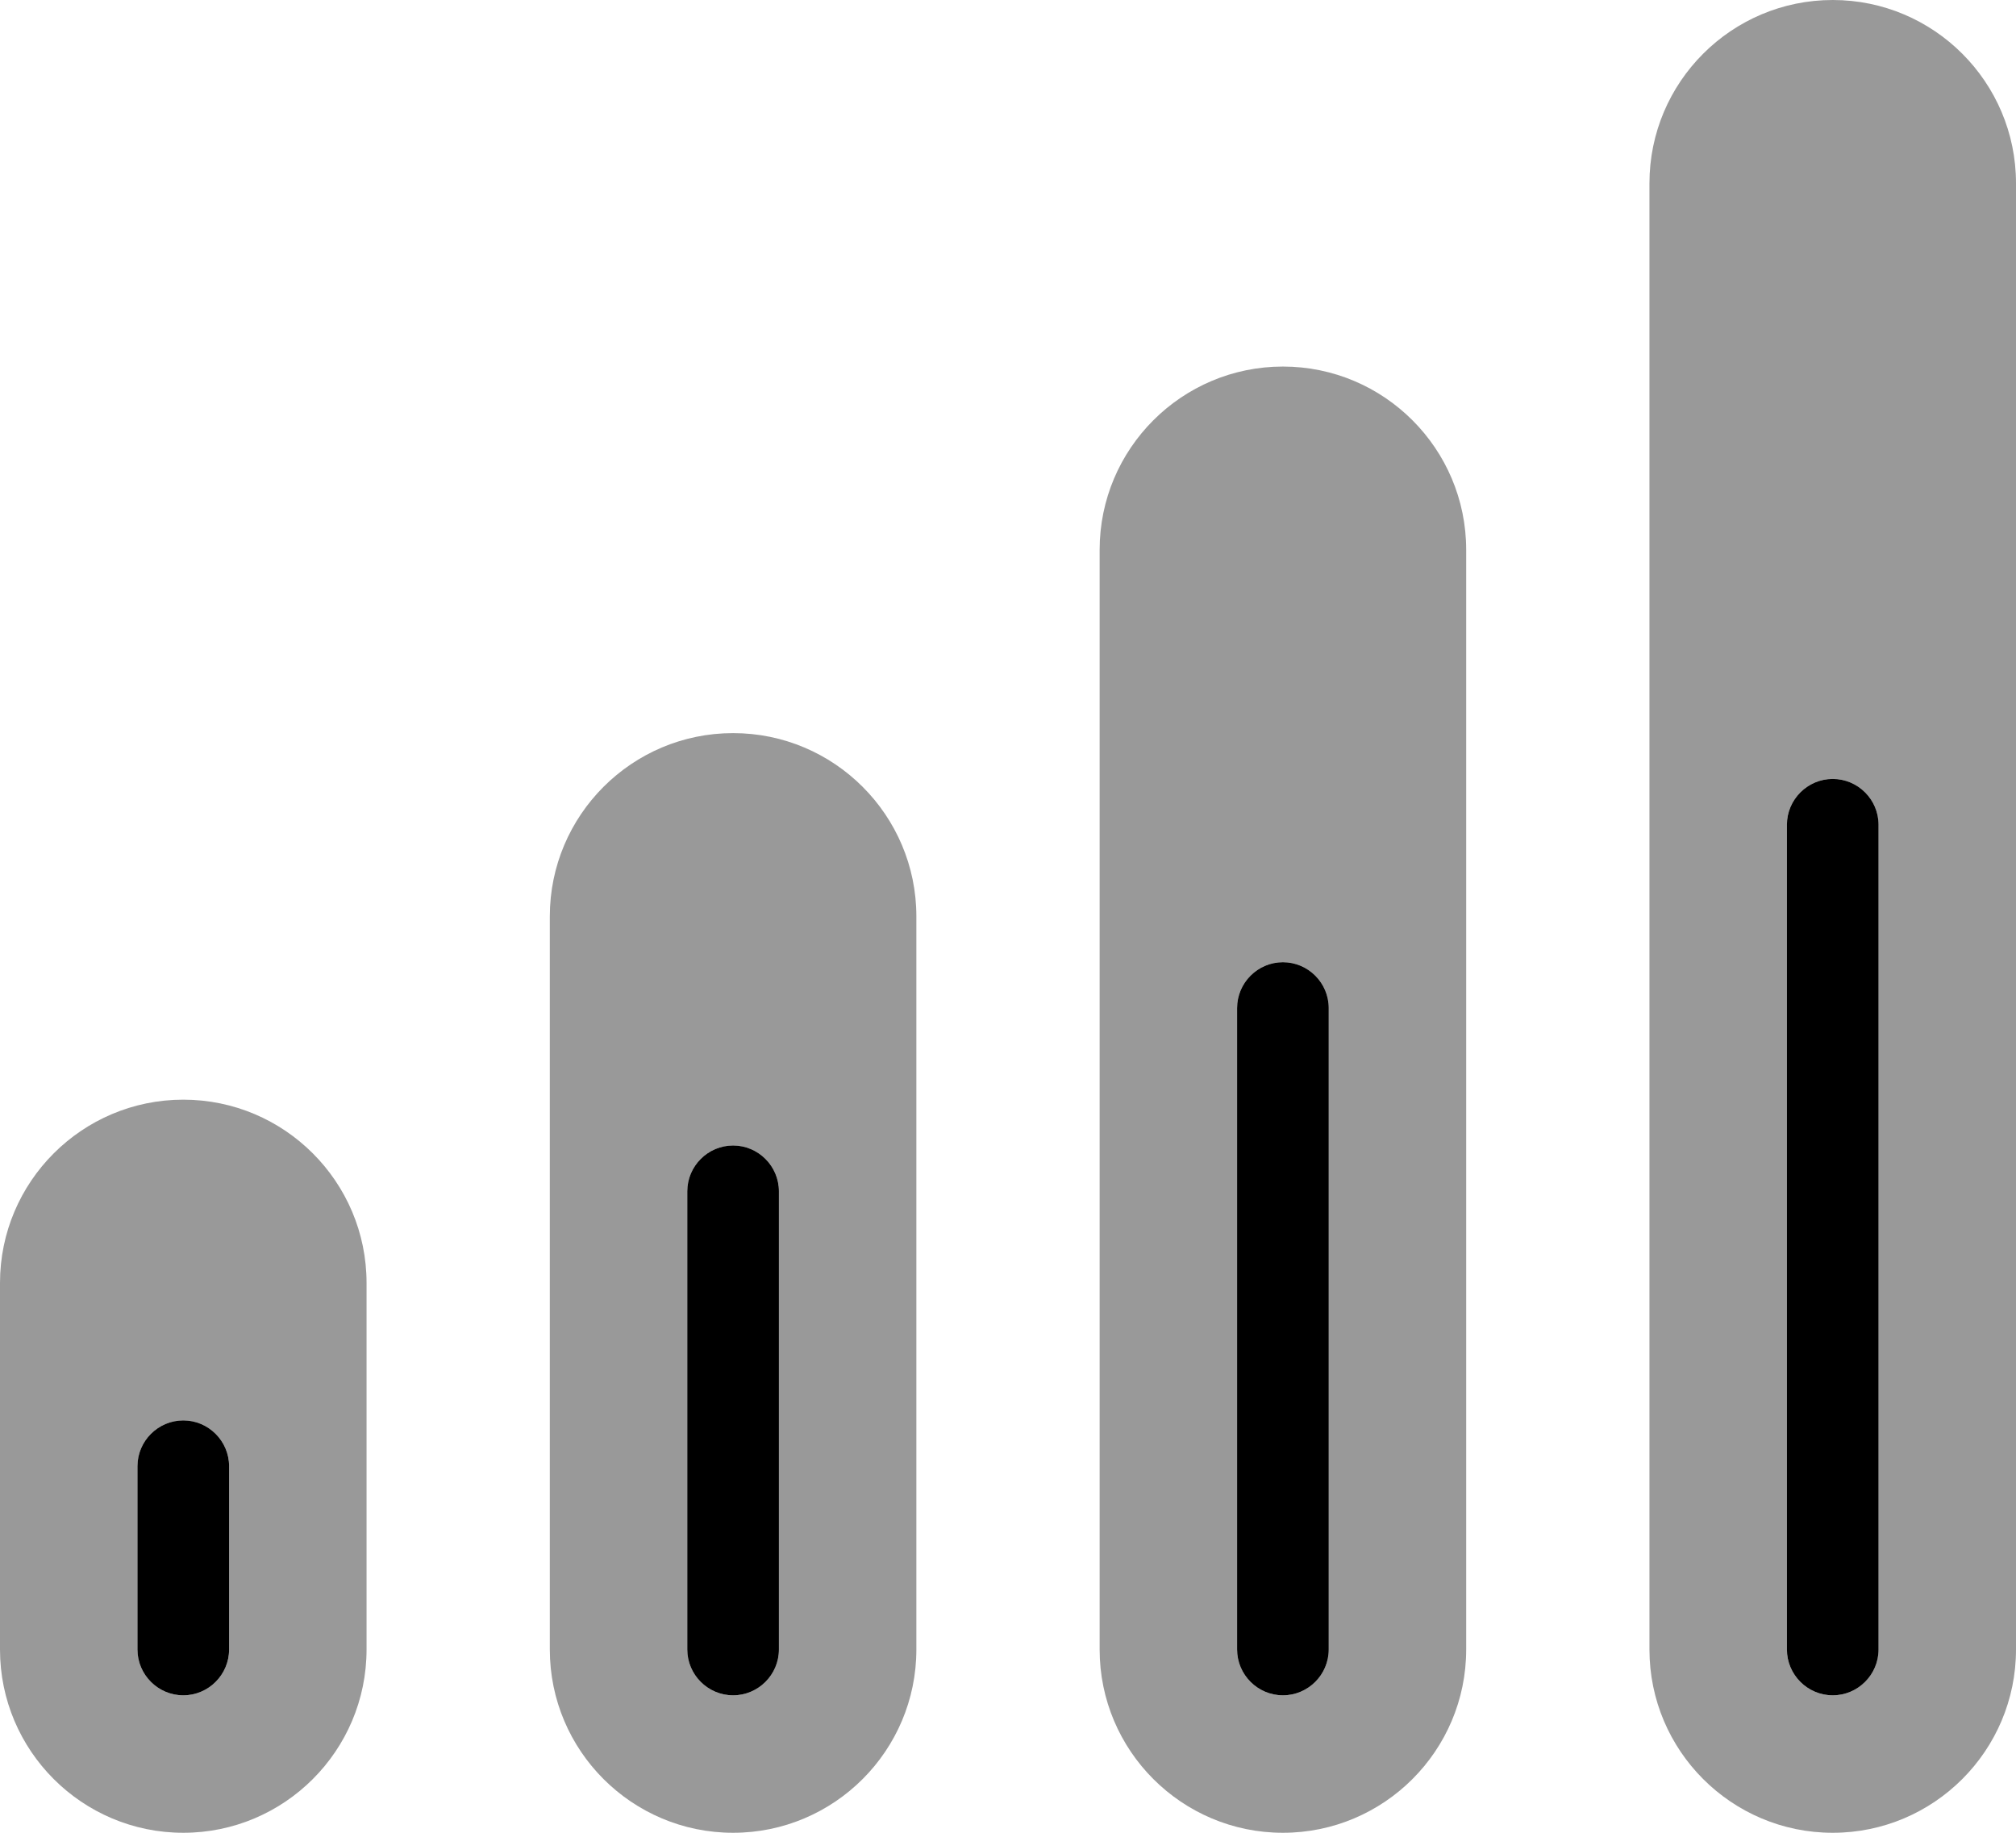
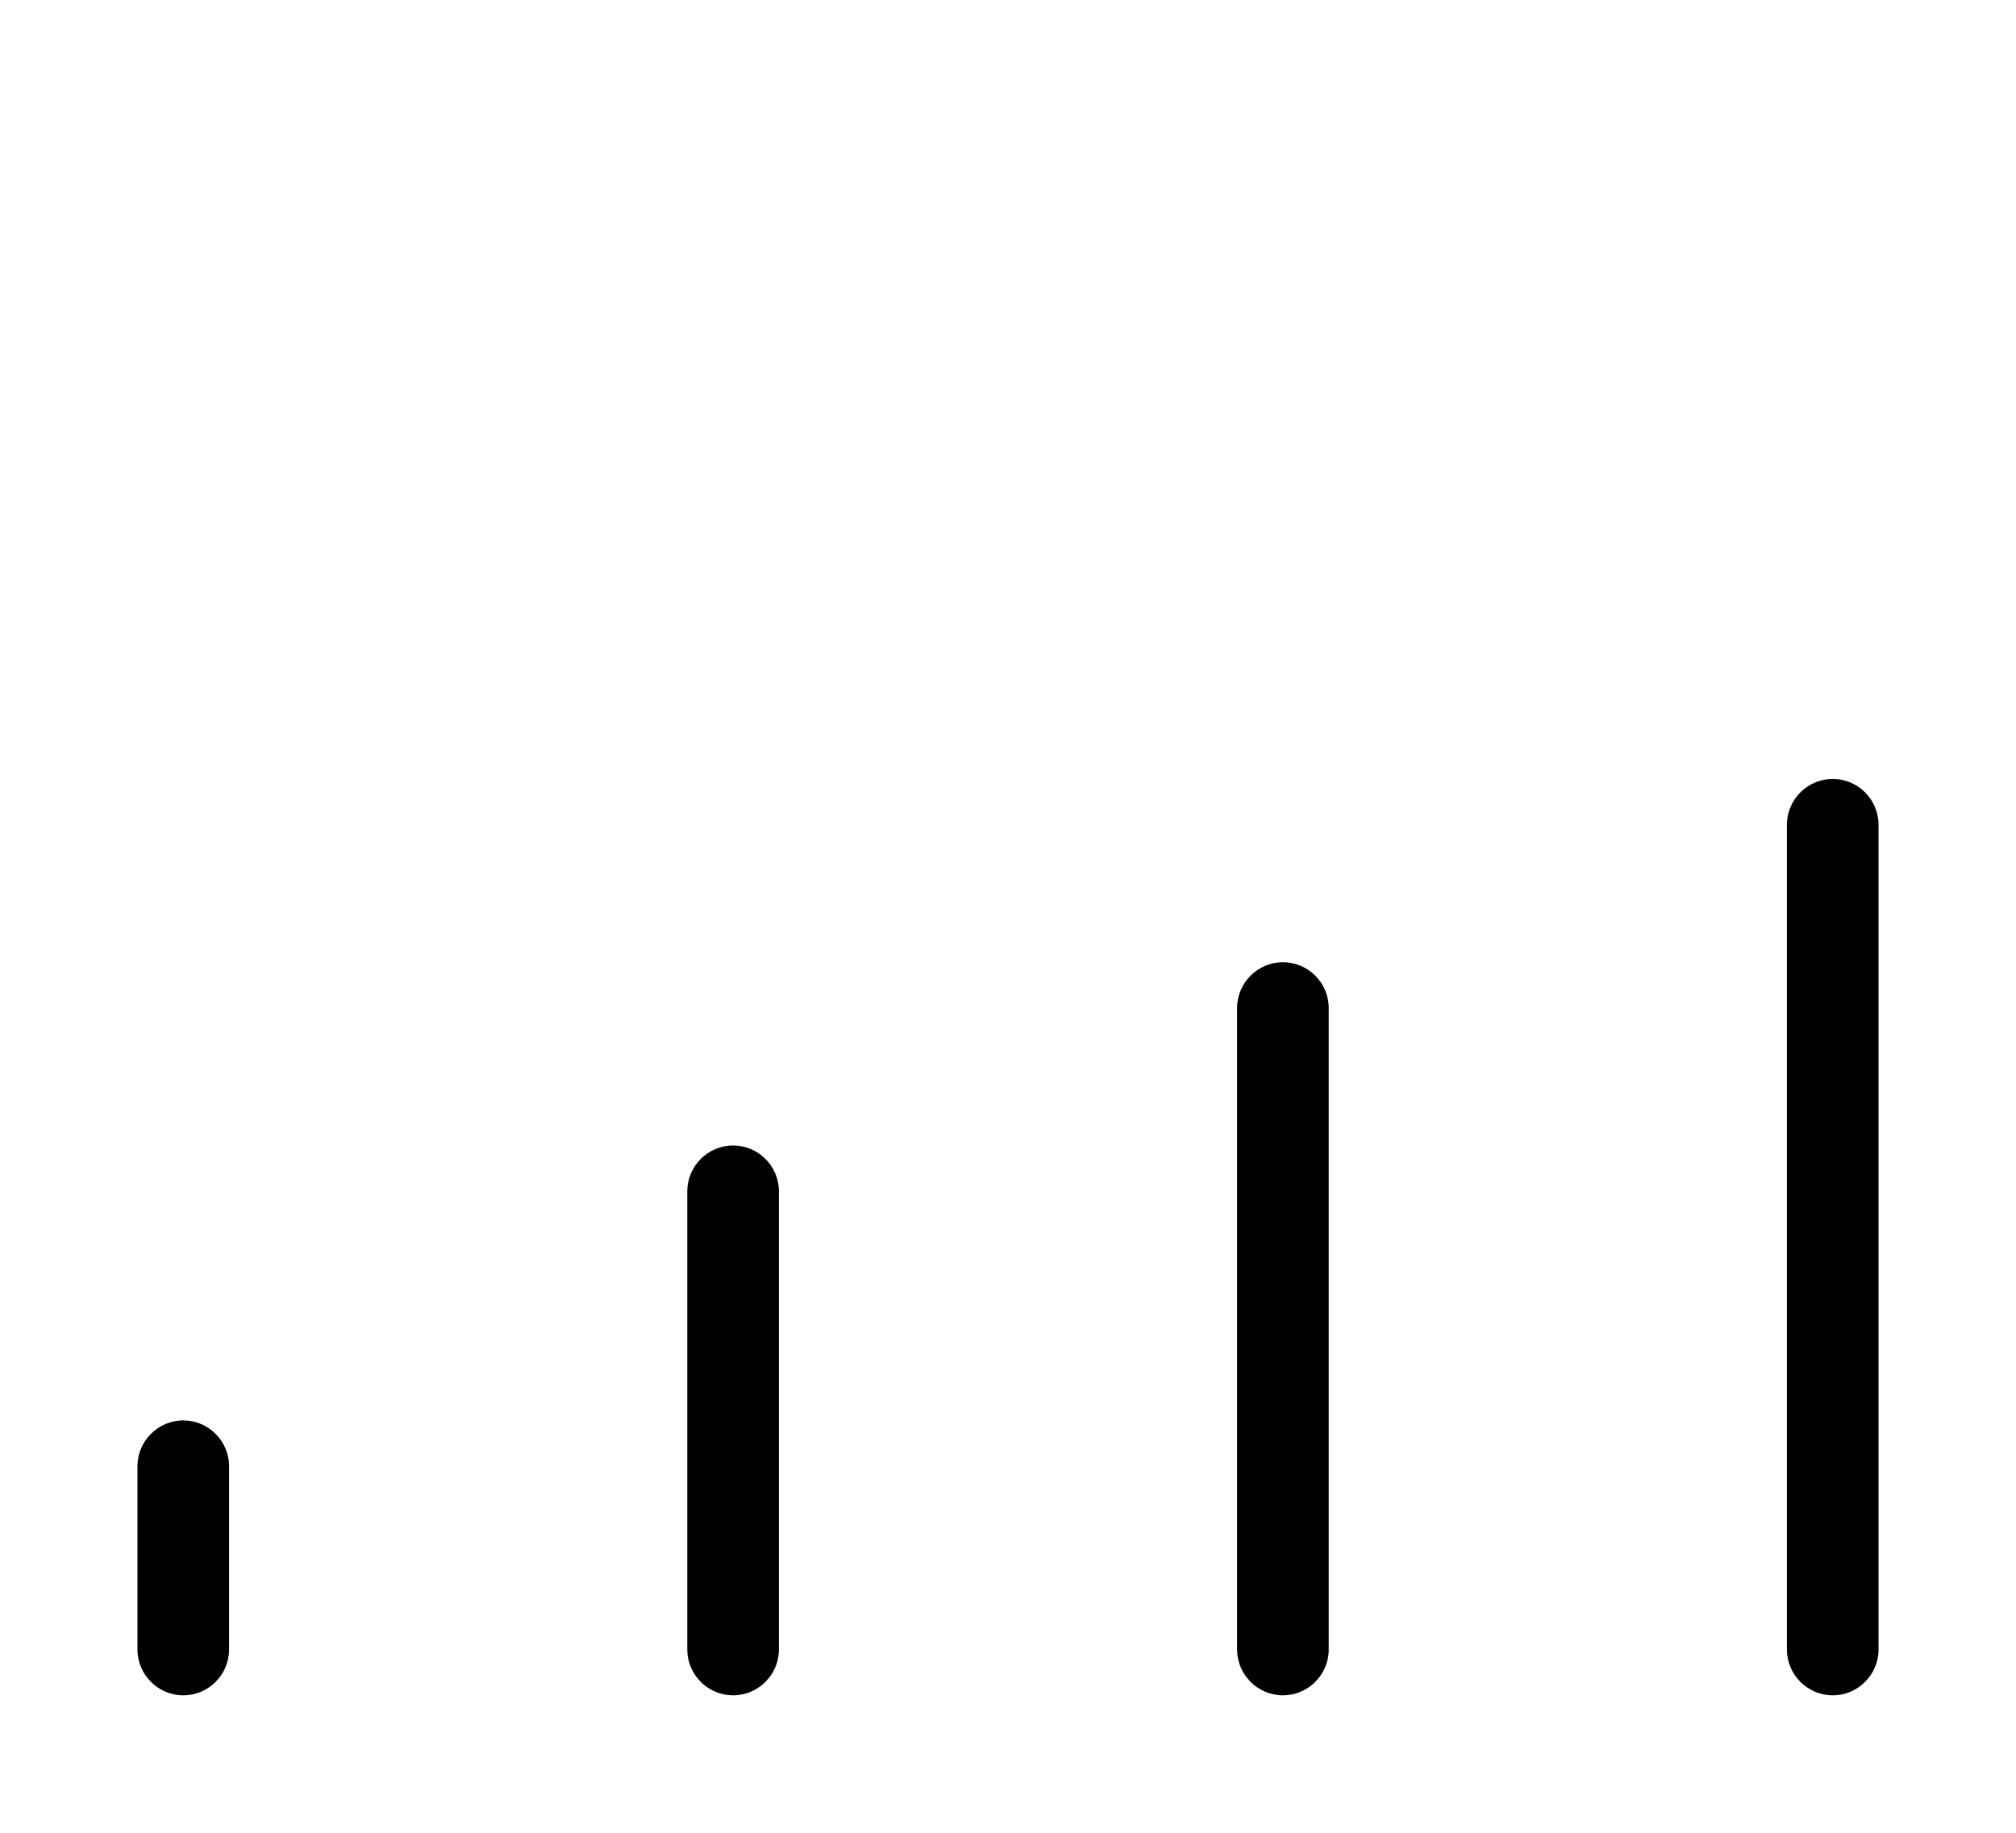
<svg xmlns="http://www.w3.org/2000/svg" viewBox="0 0 616 560">
-   <path style="fill:currentColor;opacity:.4" d="M0 392L0 504c0 30.9 25.1 56 56 56s56-25.1 56-56l0-112c0-30.9-25.1-56-56-56S0 361.1 0 392zm42 56c0-7.7 6.3-14 14-14s14 6.3 14 14l0 56c0 7.7-6.3 14-14 14s-14-6.3-14-14l0-56zM168 280l0 224c0 30.9 25.1 56 56 56s56-25.1 56-56l0-224c0-30.9-25.1-56-56-56s-56 25.1-56 56zm42 84c0-7.7 6.3-14 14-14s14 6.3 14 14l0 140c0 7.7-6.3 14-14 14s-14-6.3-14-14l0-140zM336 168l0 336c0 30.9 25.1 56 56 56s56-25.1 56-56l0-336c0-30.9-25.1-56-56-56s-56 25.1-56 56zm42 140c0-7.7 6.3-14 14-14s14 6.3 14 14l0 196c0 7.7-6.3 14-14 14s-14-6.3-14-14l0-196zM504 56l0 448c0 30.9 25.1 56 56 56s56-25.1 56-56l0-448c0-30.9-25.1-56-56-56s-56 25.1-56 56zm42 196c0-7.7 6.3-14 14-14s14 6.3 14 14l0 252c0 7.7-6.3 14-14 14s-14-6.3-14-14l0-252z" />
  <path style="fill:currentColor;opacity:1" d="M574 252c0-7.7-6.3-14-14-14s-14 6.3-14 14l0 252c0 7.7 6.3 14 14 14s14-6.3 14-14l0-252zM238 364c0-7.7-6.3-14-14-14s-14 6.3-14 14l0 140c0 7.7 6.3 14 14 14s14-6.3 14-14l0-140zm154-70c-7.7 0-14 6.3-14 14l0 196c0 7.7 6.3 14 14 14s14-6.3 14-14l0-196c0-7.7-6.3-14-14-14zM70 448c0-7.7-6.3-14-14-14s-14 6.3-14 14l0 56c0 7.7 6.3 14 14 14s14-6.3 14-14l0-56z" />
</svg>